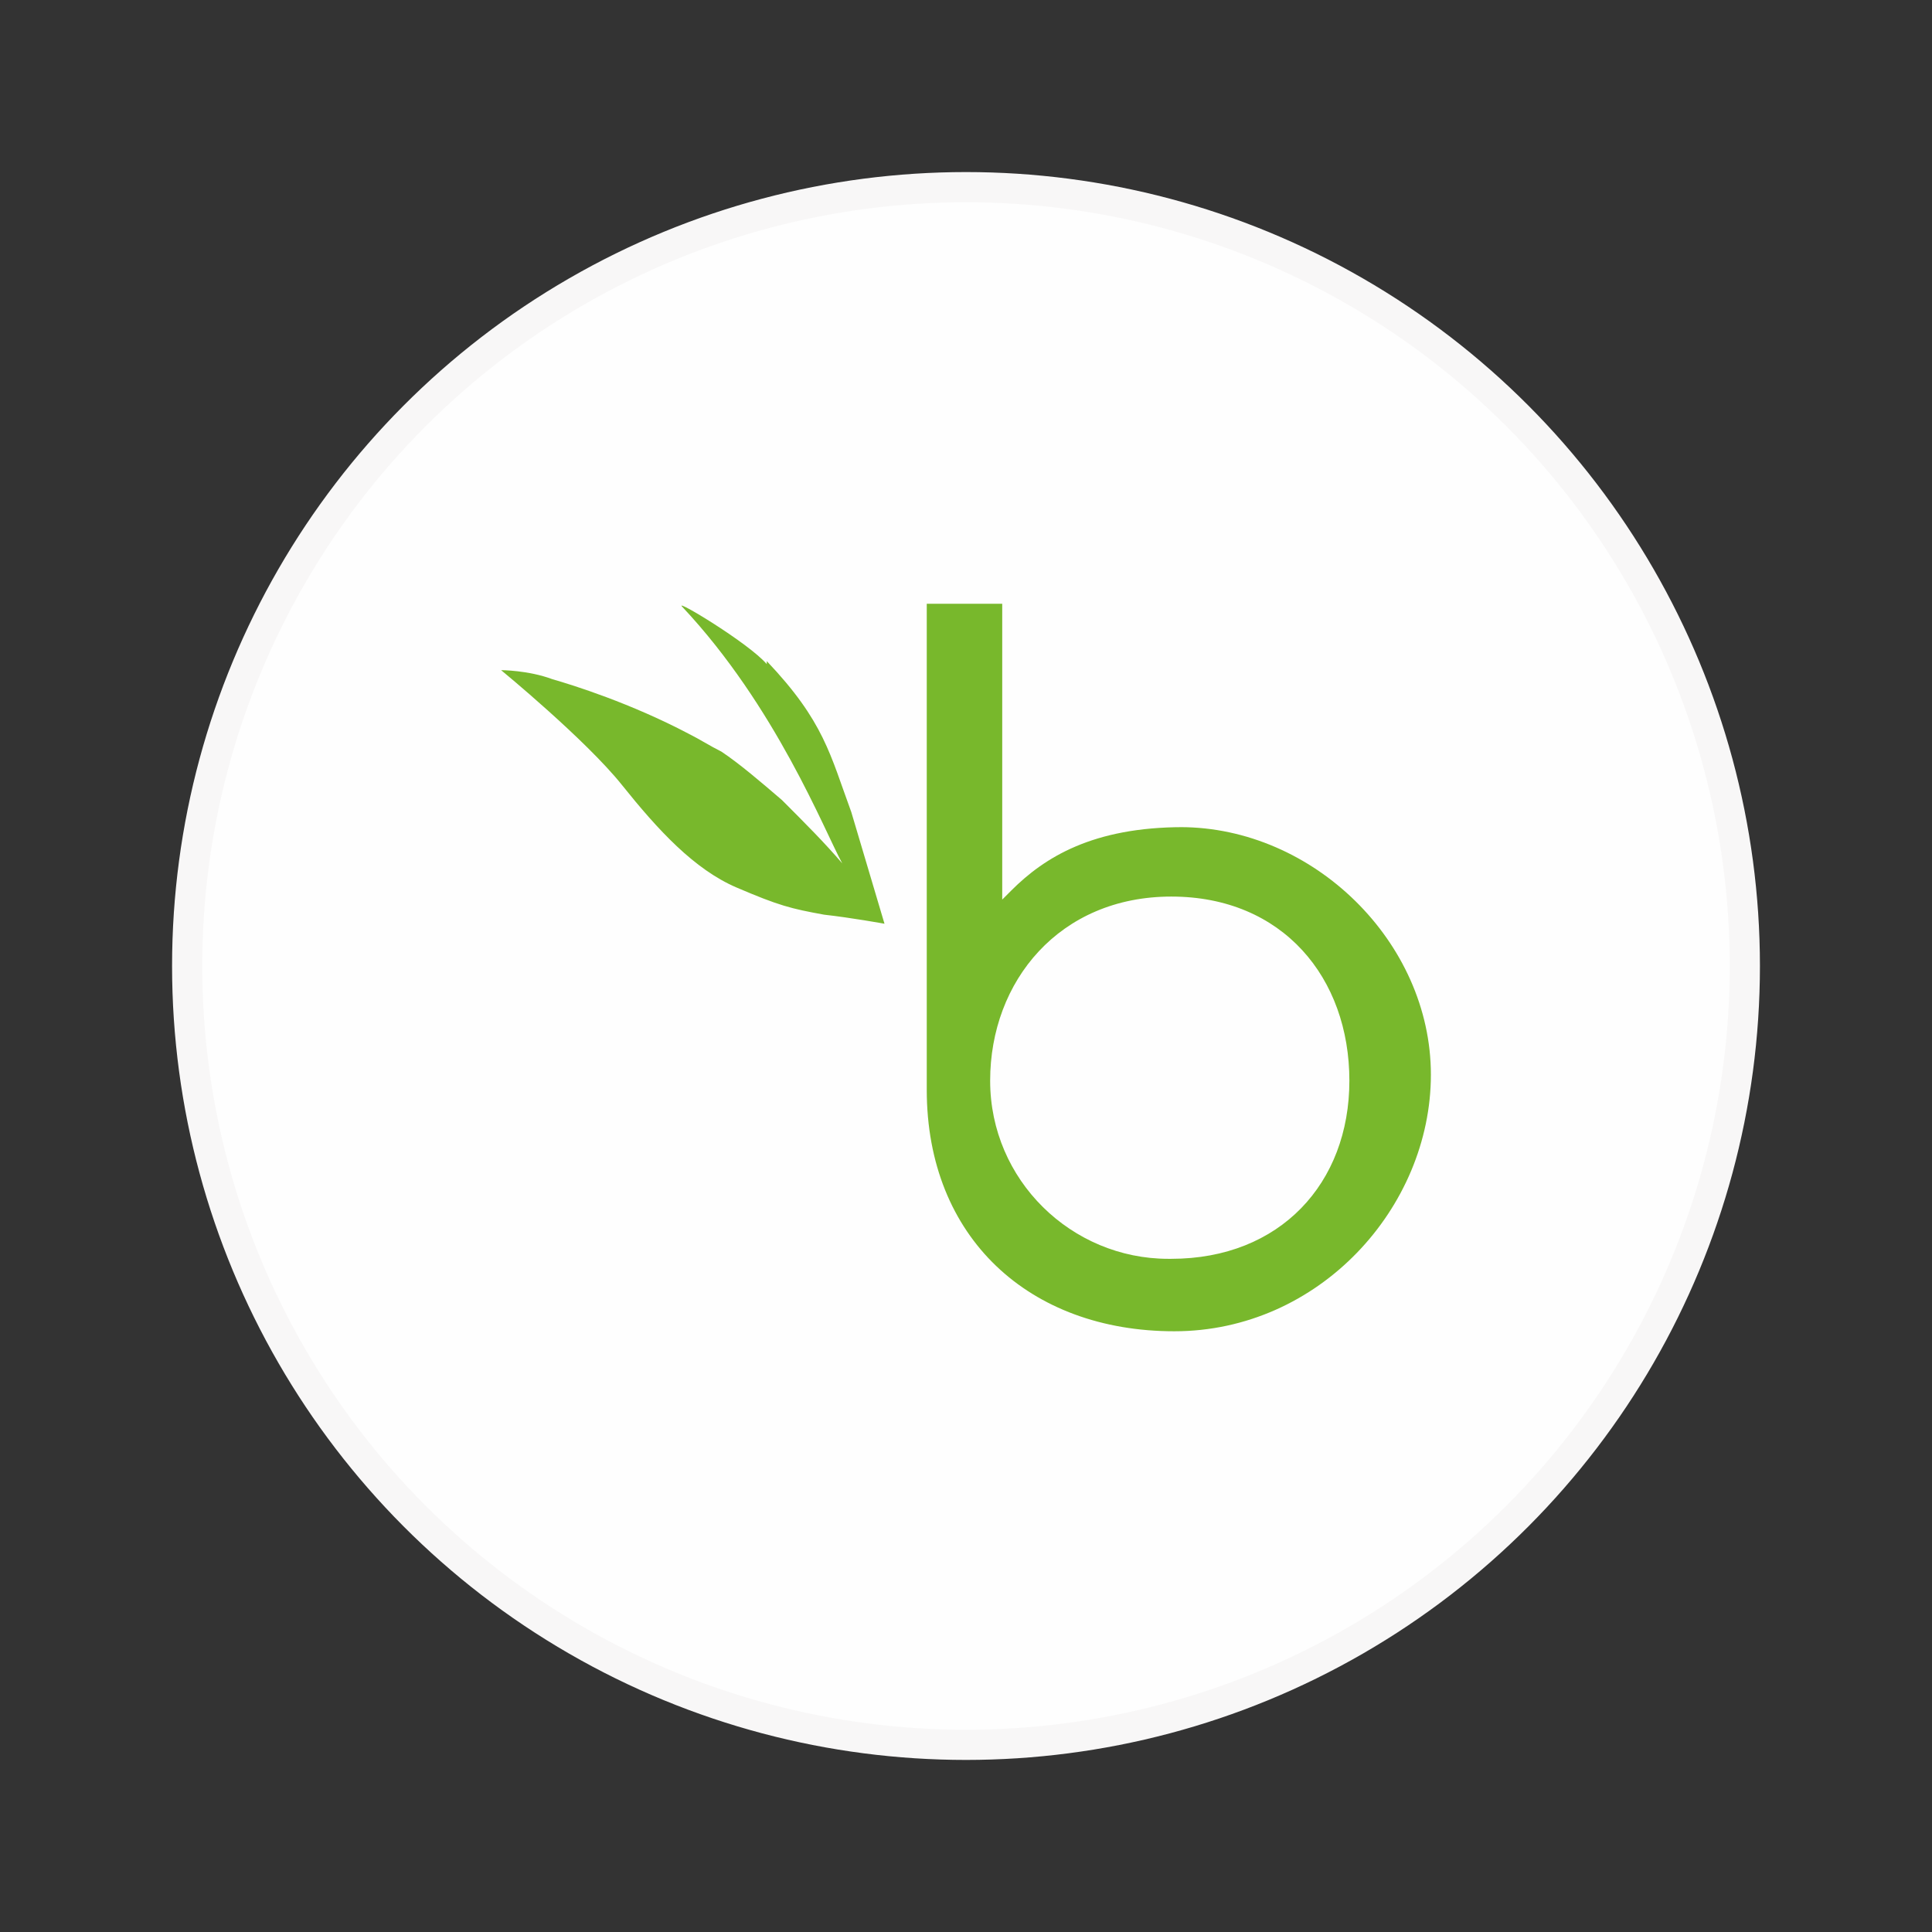
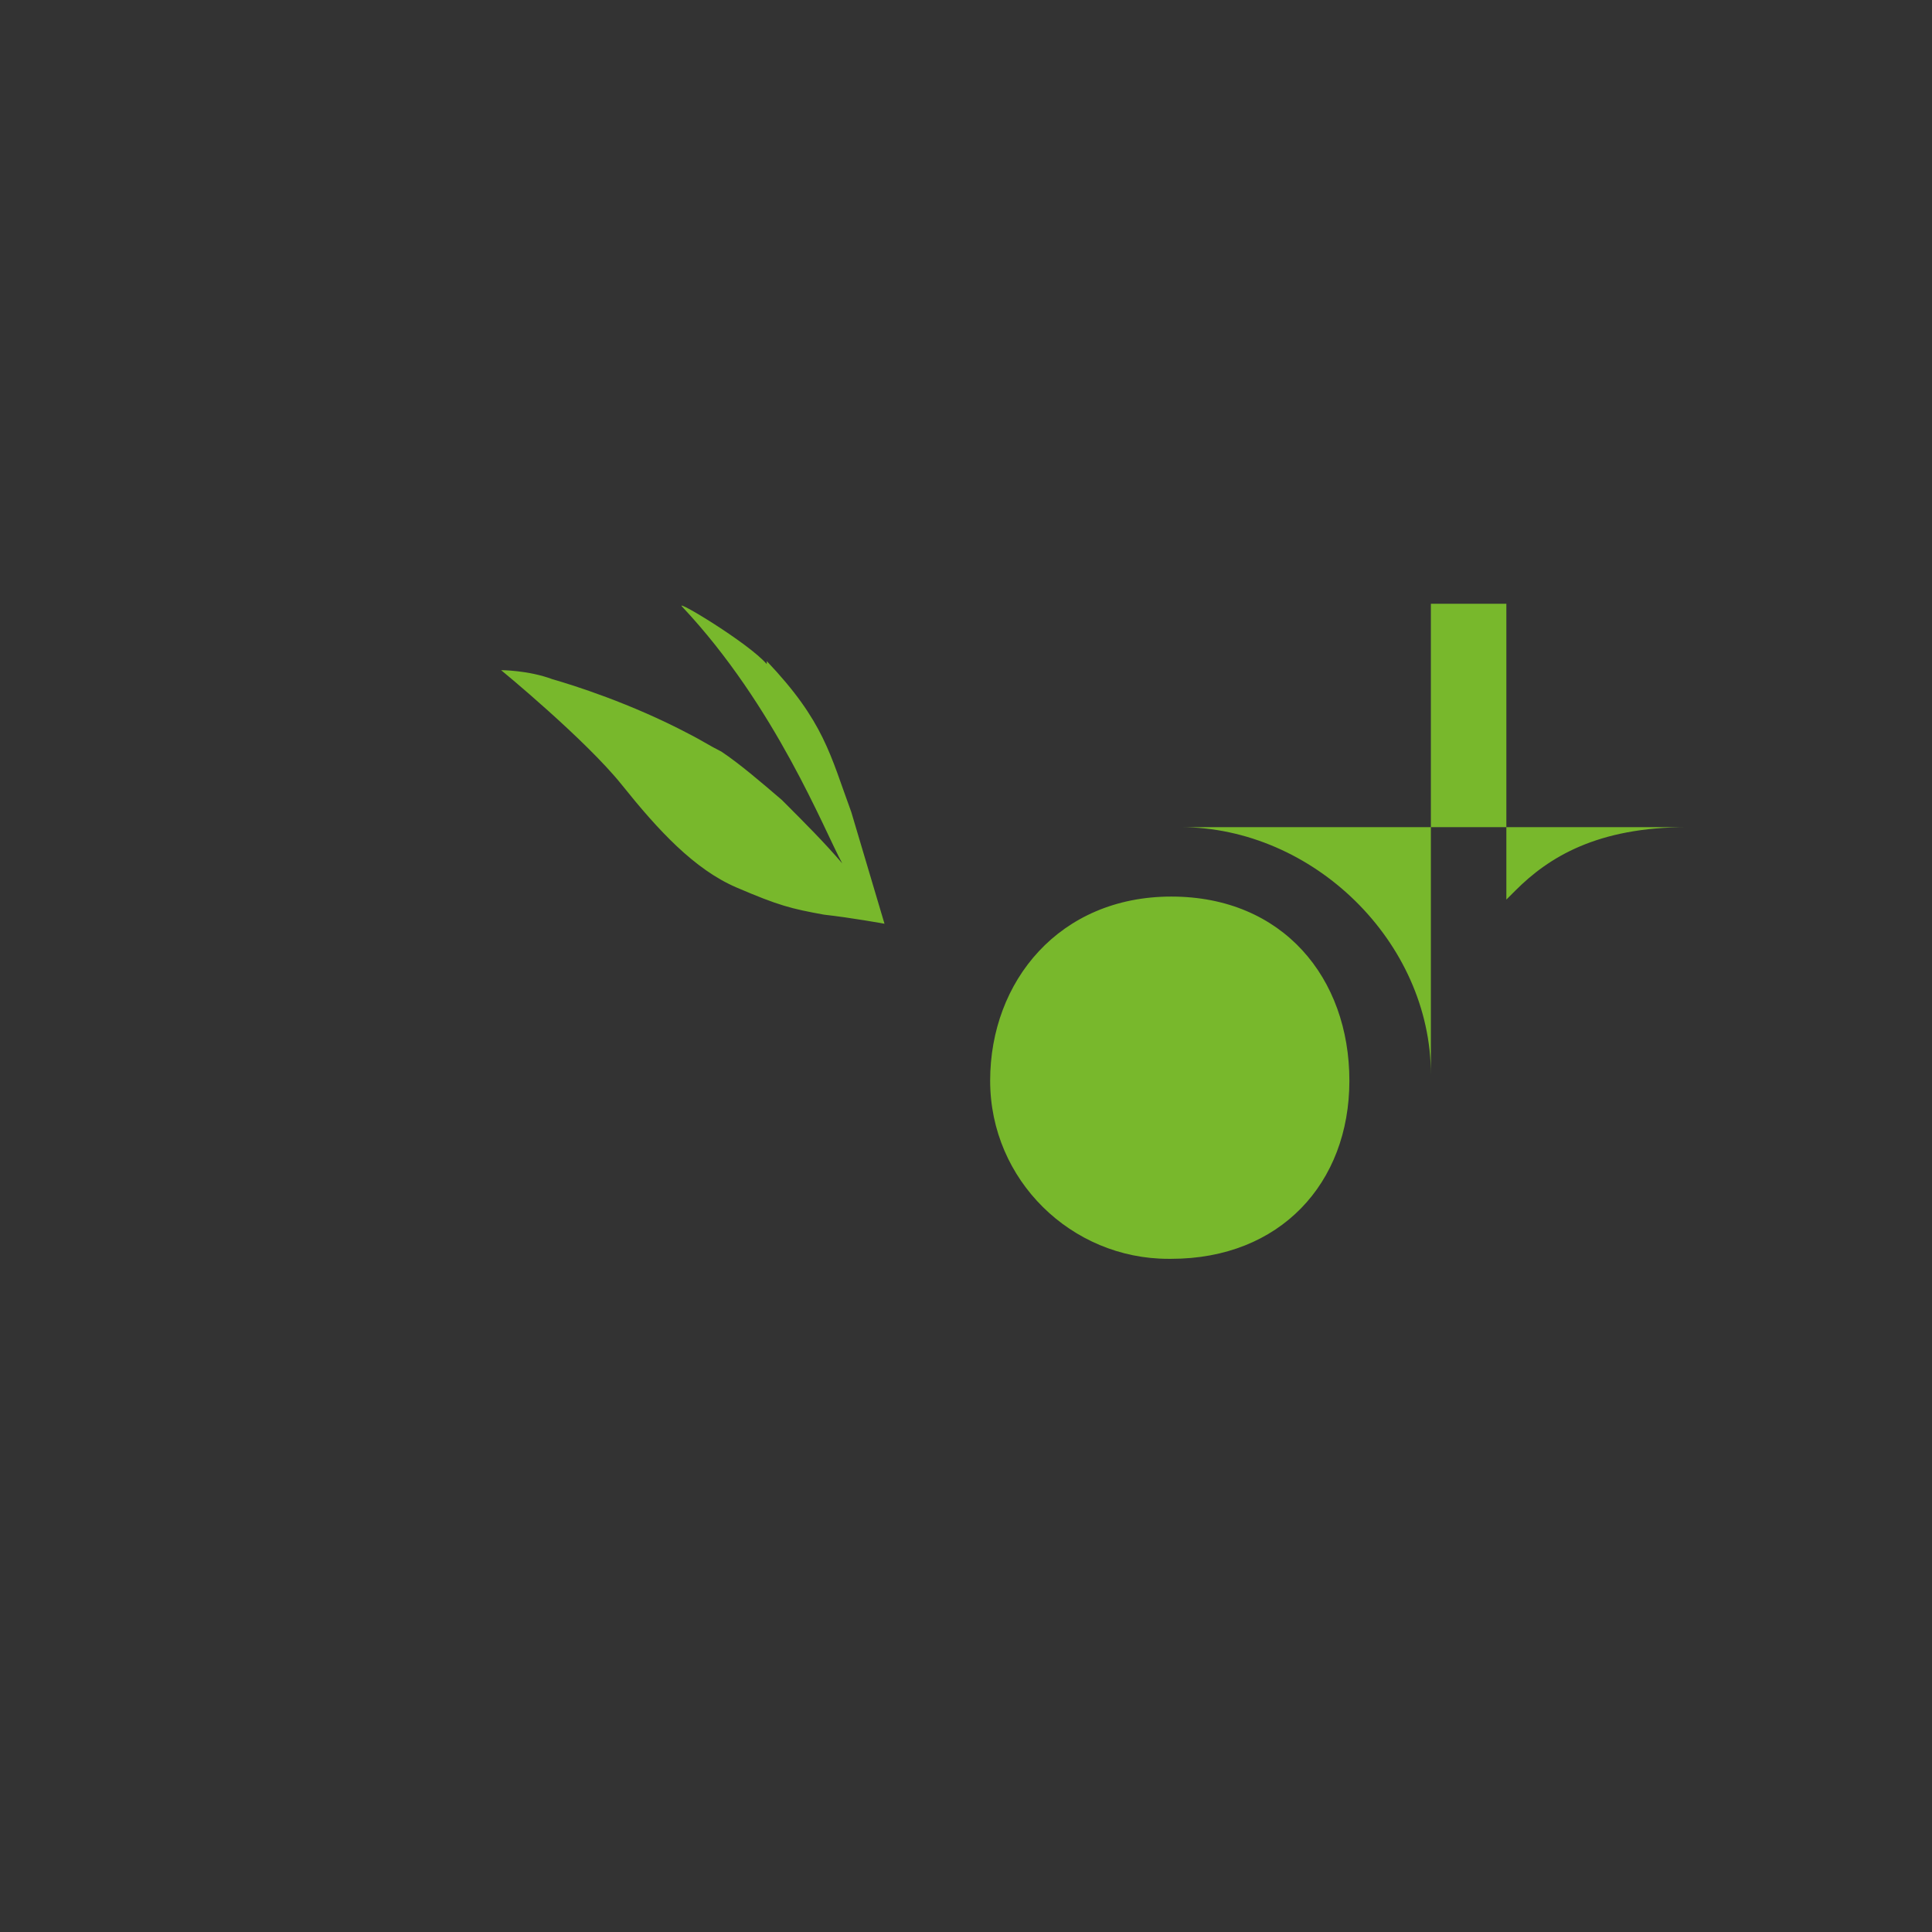
<svg xmlns="http://www.w3.org/2000/svg" viewBox="0 0 64 64">
  <rect x="0" y="0" width="64" height="64" fill="#333333" stroke="none" />
-   <circle cx="32" cy="32" r="25.8" style="fill:#fefefe;stroke:#f8f7f7;stroke-miterlimit:10" />
-   <path d="M39.1 27.4c4.4 0 8.3 3.8 8.3 8.2s-3.7 8.5-8.5 8.5-8.2-3.1-8.2-8V20h2.5v9.8l.3-.3c1.1-1.1 2.7-2.1 5.7-2.1Zm-.3 14.3c3.6 0 5.9-2.5 5.9-5.9s-2.2-6.1-5.9-6.1-6 2.8-6 6.1 2.7 5.9 5.9 5.9ZM25.4 21.9c1.9 2 2.1 3.1 2.8 5l1.1 3.7s-1.1-.2-2-.3c-1.1-.2-1.5-.3-2.9-.9-1.4-.6-2.6-1.9-3.8-3.4-1.2-1.5-4-3.8-4-3.8s.9 0 1.7.3c.7.2 2.6.8 4.5 1.8.4.2.7.4 1.1.6.6.4 1.3 1 2 1.6.8.8 1.4 1.4 2 2.1-.6-1.1-2.2-5.2-5.3-8.5-.3-.3 2.2 1.2 2.8 1.9Z" style="fill:#78b82c" />
+   <path d="M39.1 27.4c4.4 0 8.3 3.8 8.3 8.2V20h2.5v9.8l.3-.3c1.1-1.1 2.7-2.1 5.7-2.1Zm-.3 14.3c3.6 0 5.9-2.5 5.9-5.9s-2.2-6.1-5.9-6.1-6 2.8-6 6.1 2.7 5.9 5.9 5.9ZM25.4 21.9c1.9 2 2.1 3.1 2.8 5l1.1 3.7s-1.1-.2-2-.3c-1.1-.2-1.5-.3-2.9-.9-1.4-.6-2.6-1.9-3.8-3.4-1.2-1.5-4-3.8-4-3.8s.9 0 1.7.3c.7.2 2.6.8 4.5 1.8.4.2.7.4 1.1.6.6.4 1.3 1 2 1.6.8.8 1.4 1.4 2 2.1-.6-1.1-2.2-5.2-5.3-8.5-.3-.3 2.2 1.2 2.8 1.9Z" style="fill:#78b82c" />
</svg>